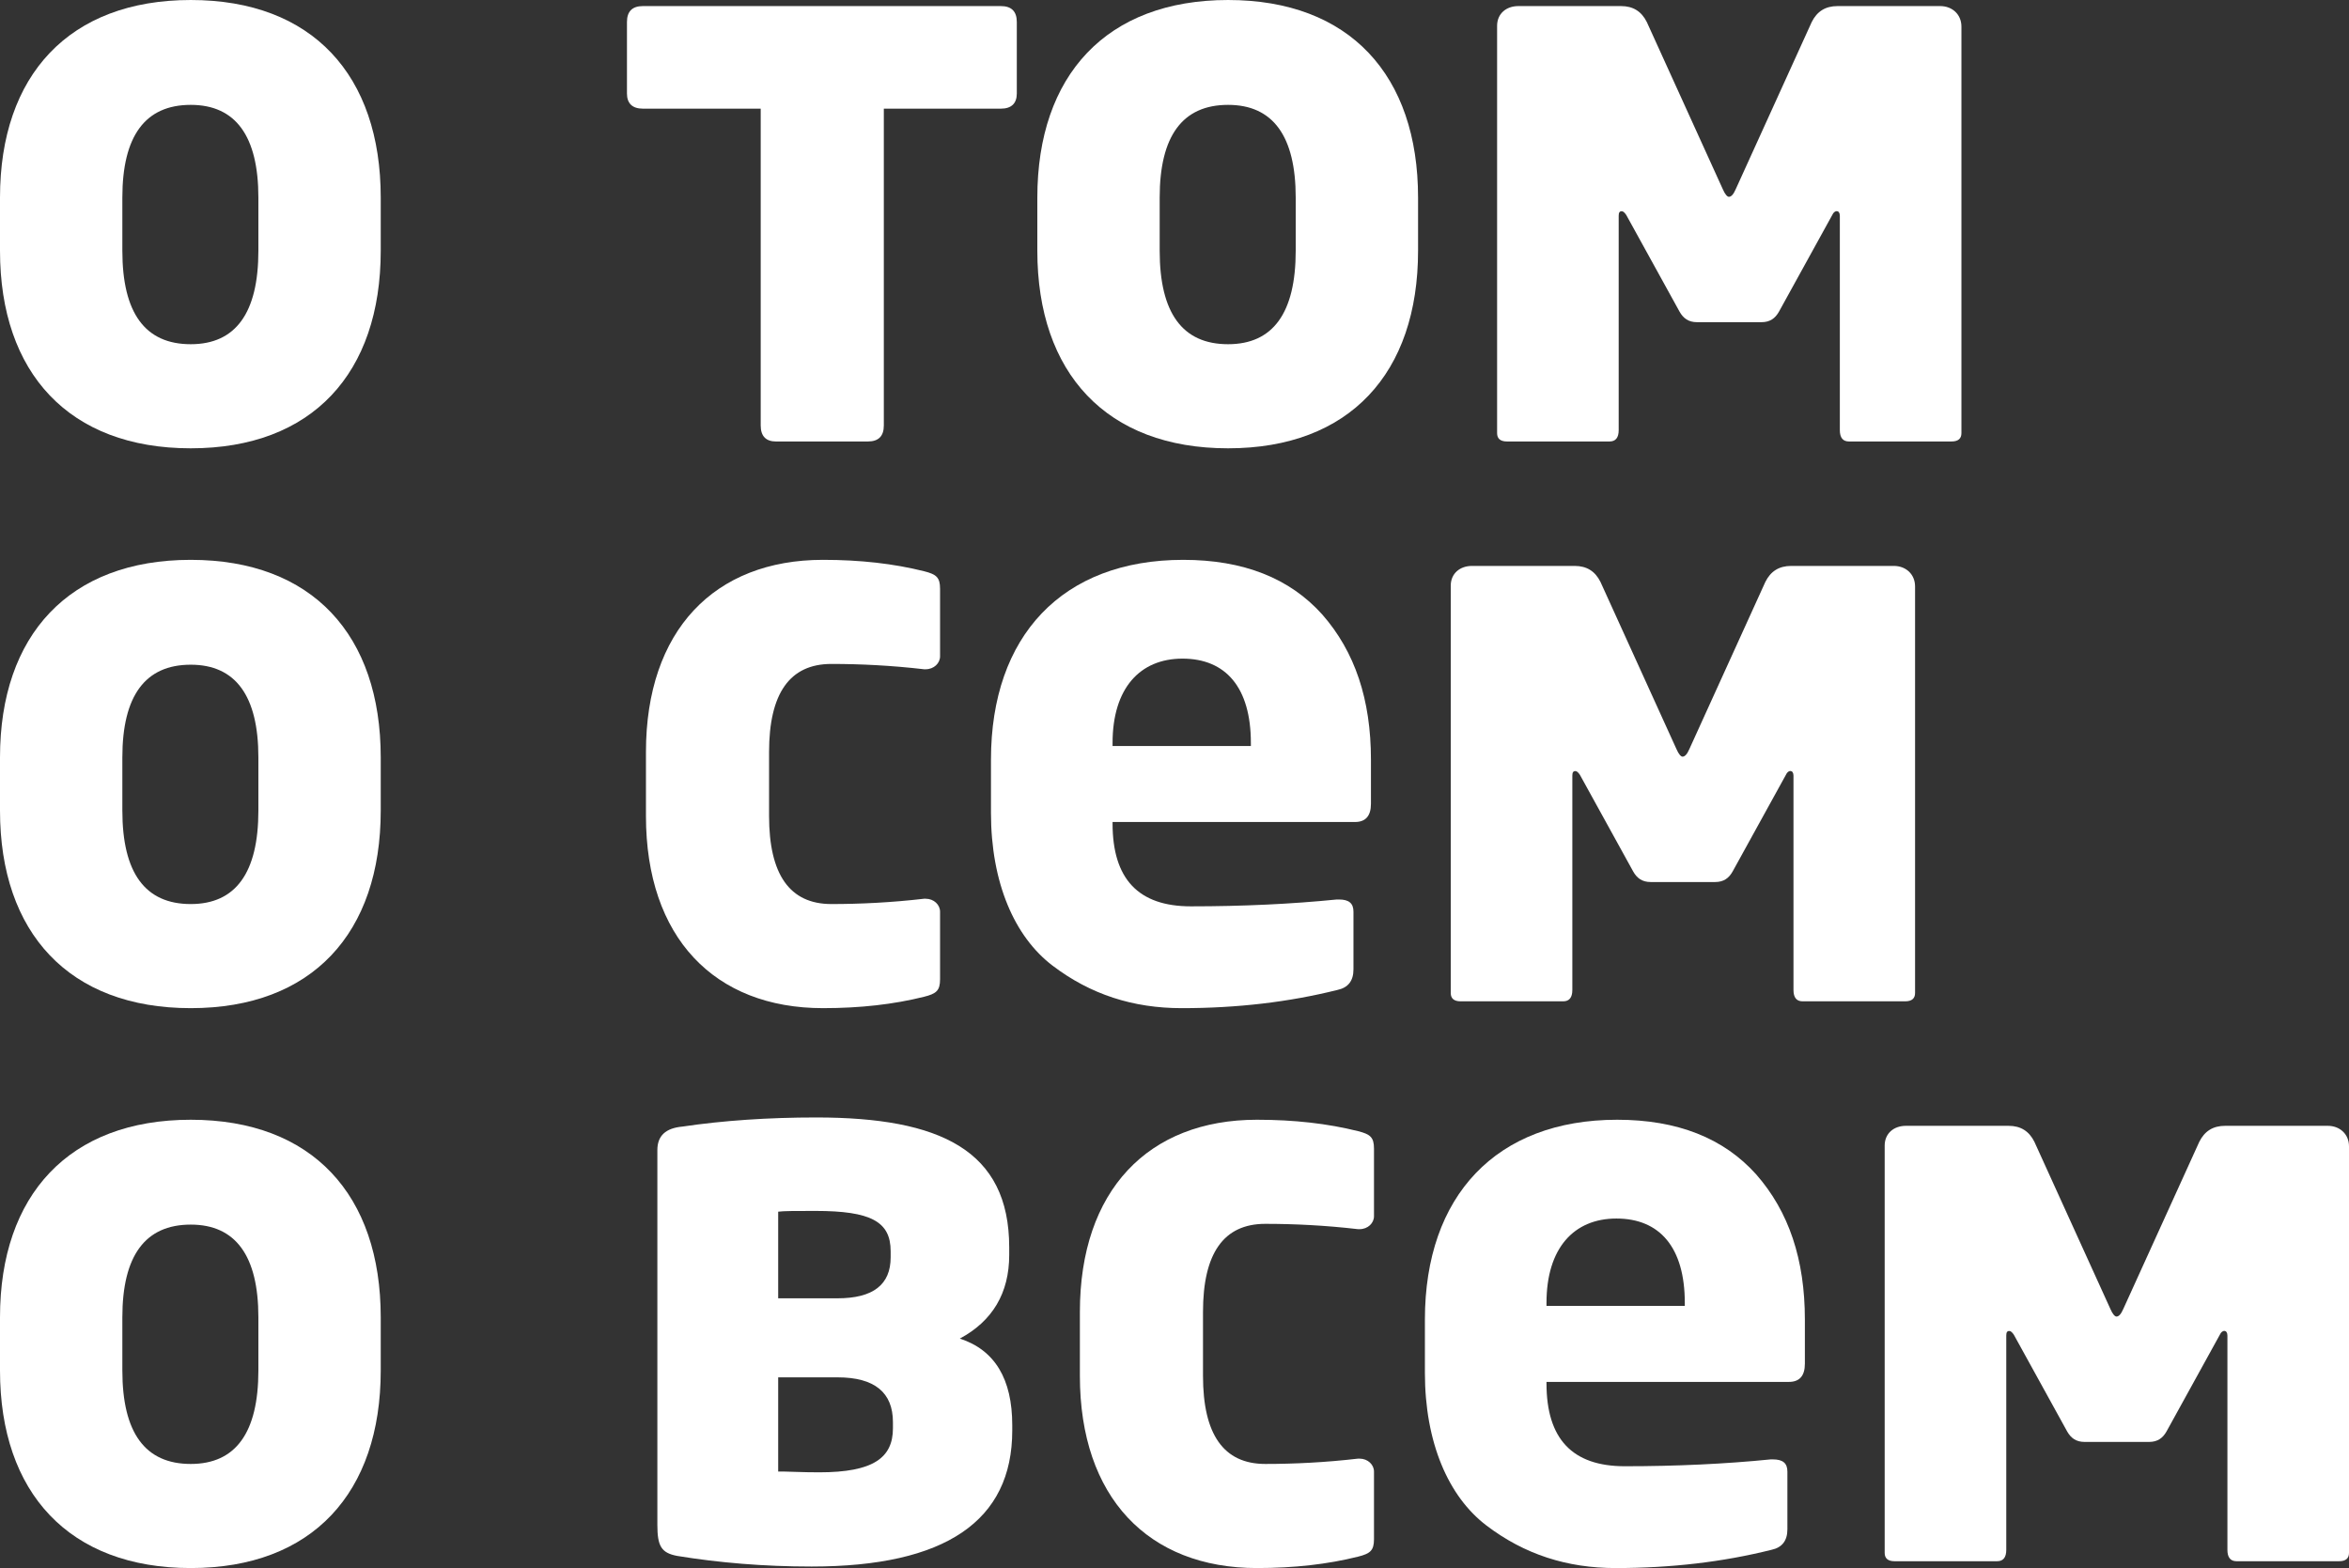
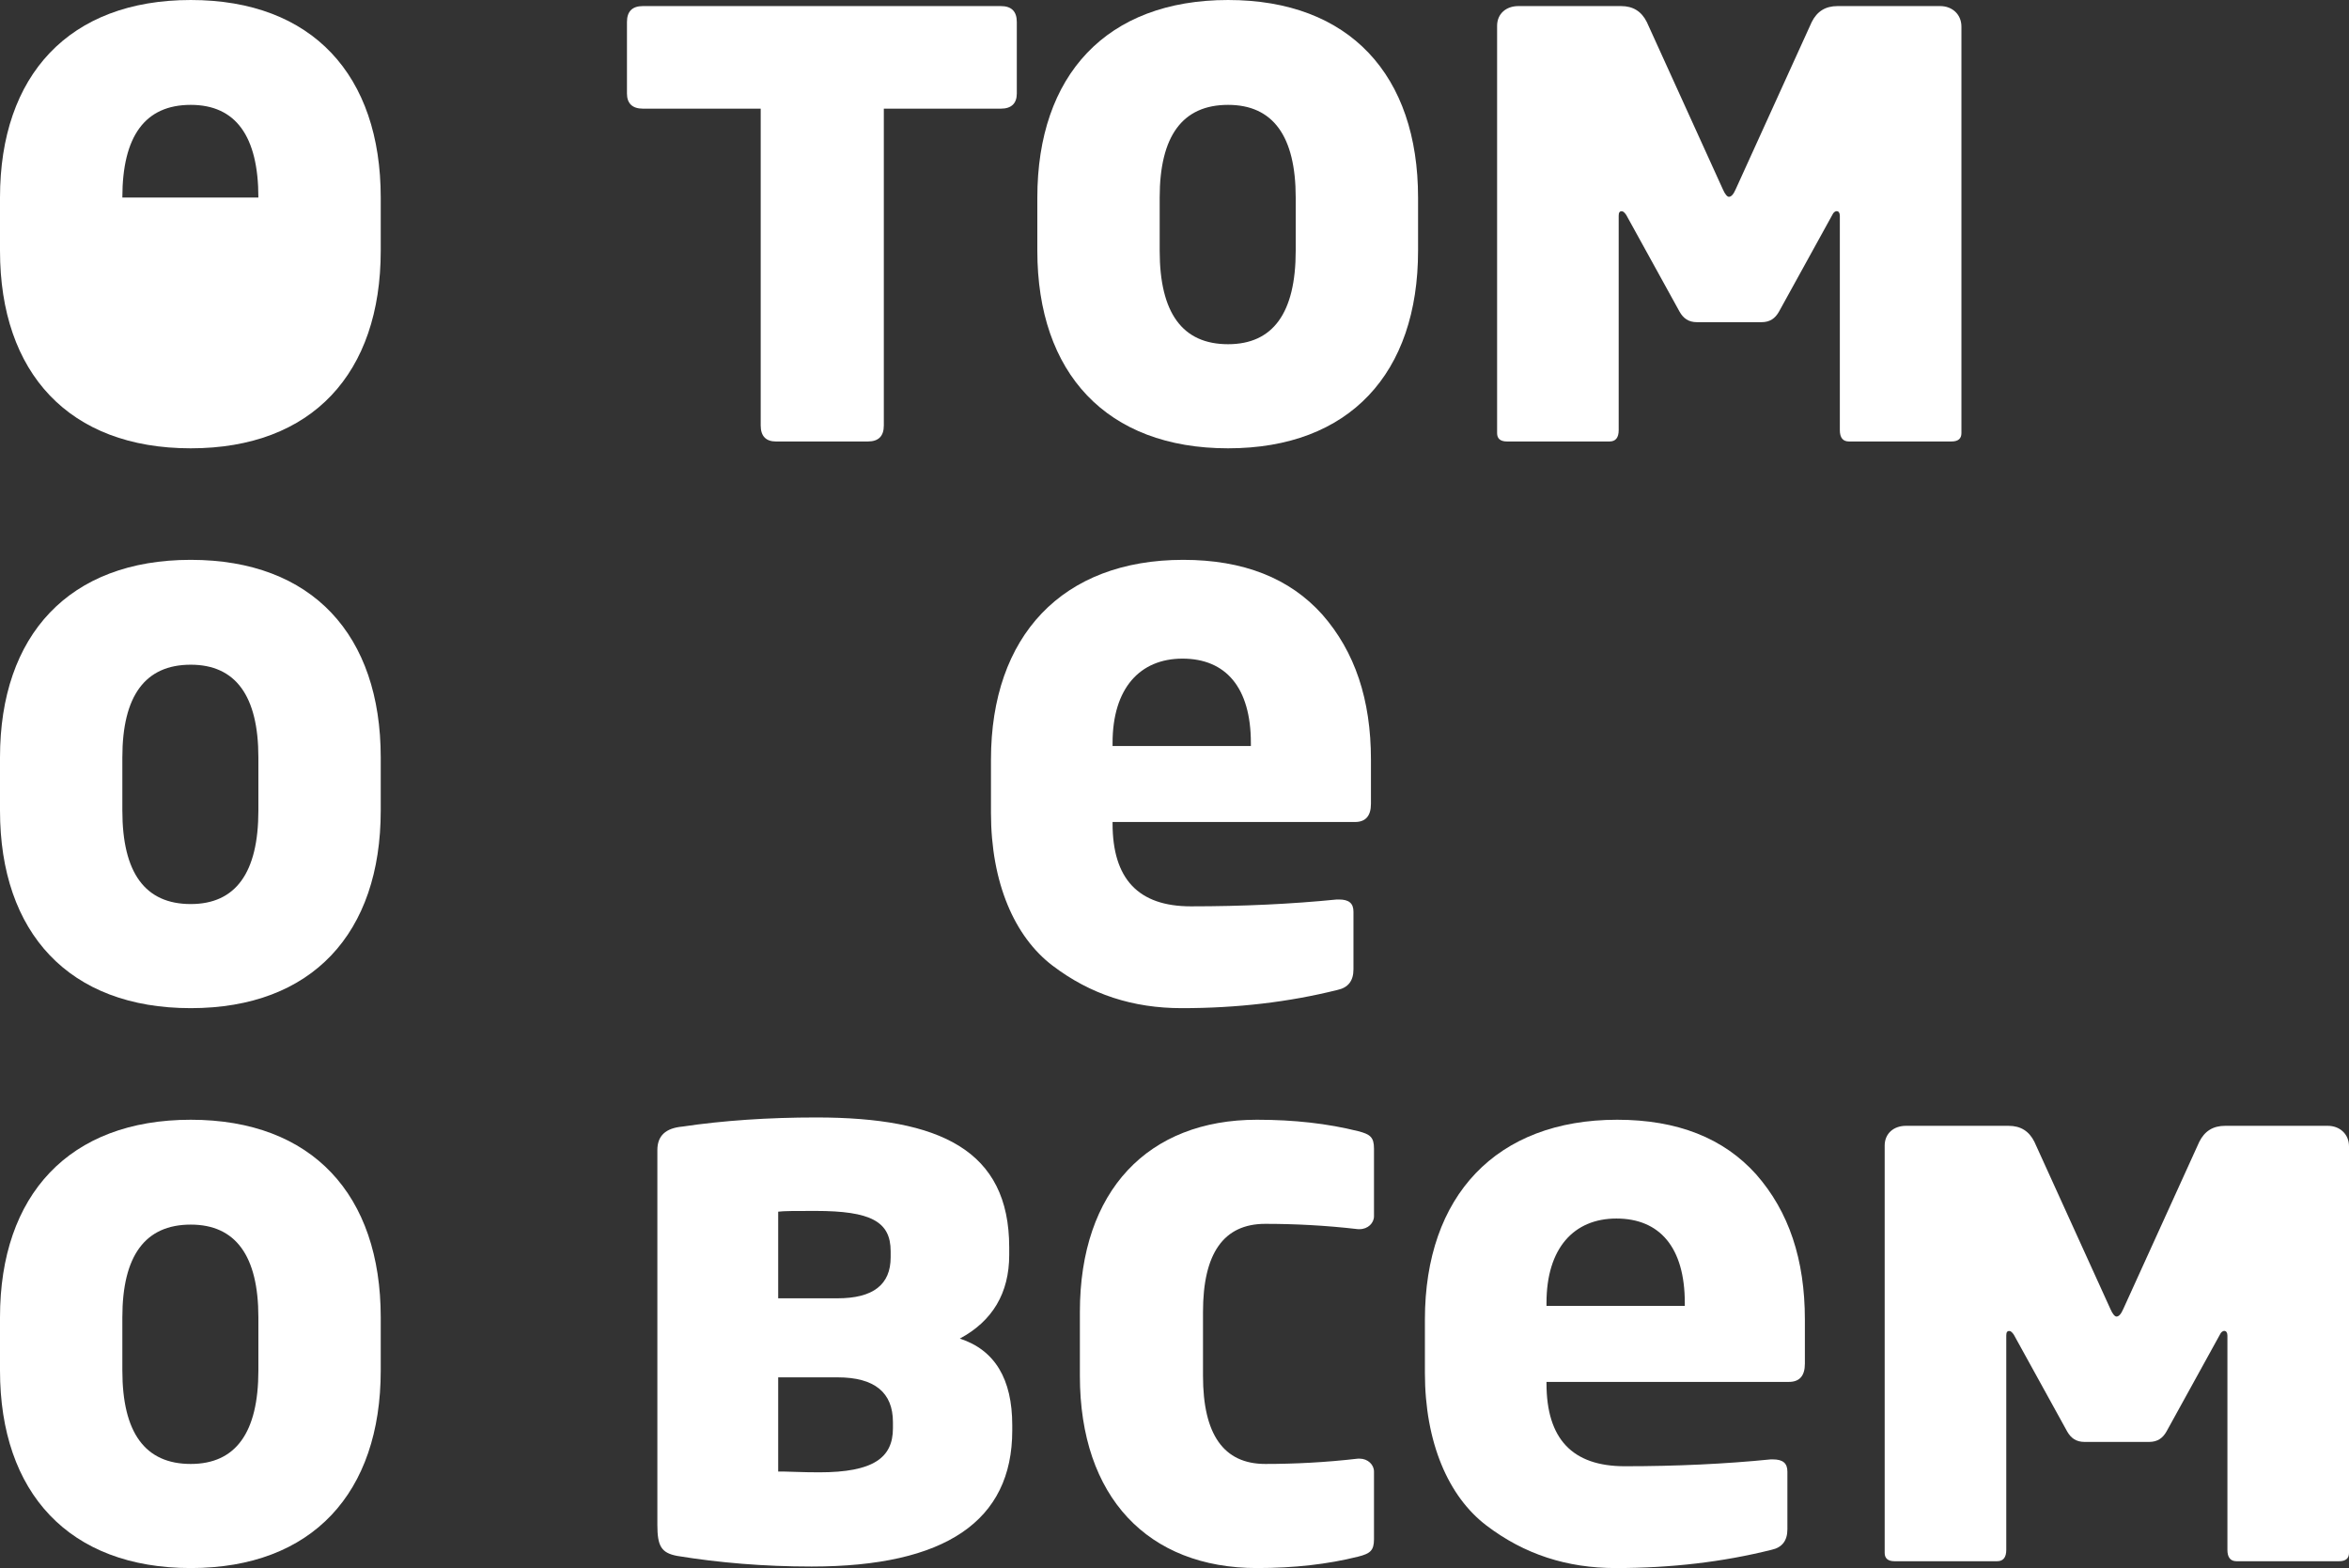
<svg xmlns="http://www.w3.org/2000/svg" xml:space="preserve" width="31.991mm" height="21.358mm" version="1.1" style="shape-rendering:geometricPrecision; text-rendering:geometricPrecision; image-rendering:optimizeQuality; fill-rule:evenodd; clip-rule:evenodd" viewBox="0 0 6632.48 4428">
  <rect x="0" y="0" width="6632.48" height="4428" fill="#333333" stroke="none" />
  <defs>
    <style type="text/css"> .fil0 {fill:white;fill-rule:nonzero} </style>
  </defs>
  <g id="Слой_x0020_1">
-     <path class="fil0" d="M-0 708.09c0,345.46 195.26,557.89 538.59,557.89 343.31,0 536.43,-212.42 536.43,-557.89l0 -150.21c0,-345.46 -193.12,-557.89 -536.43,-557.89 -343.33,0 -538.59,212.42 -538.59,557.89l0 150.21zm345.46 -150.21c0,-173.8 64.37,-261.77 193.12,-261.77 126.59,0 190.97,87.97 190.97,261.77l0 150.21c0,175.96 -64.37,263.92 -190.97,263.92 -128.75,0 -193.12,-87.97 -193.12,-263.92l0 -150.21z" />
+     <path class="fil0" d="M-0 708.09c0,345.46 195.26,557.89 538.59,557.89 343.31,0 536.43,-212.42 536.43,-557.89l0 -150.21c0,-345.46 -193.12,-557.89 -536.43,-557.89 -343.33,0 -538.59,212.42 -538.59,557.89l0 150.21zm345.46 -150.21c0,-173.8 64.37,-261.77 193.12,-261.77 126.59,0 190.97,87.97 190.97,261.77l0 150.21l0 -150.21z" />
    <path id="_1" class="fil0" d="M2825.93 306.84c30.04,0 45.07,-15.01 45.07,-42.92l0 -201.68c0,-30.04 -15.03,-45.07 -45.07,-45.07l-1010.64 0c-30.04,0 -45.05,15.03 -45.05,45.07l0 201.68c0,27.91 15.01,42.92 45.05,42.92l332.59 0 0 894.79c0,30.04 15.03,45.05 42.92,45.05l259.63 0c30.04,0 45.07,-15.01 45.07,-45.05l0 -894.79 330.43 0z" />
    <path id="_2" class="fil0" d="M2928.93 708.09c0,345.46 195.26,557.89 538.59,557.89 343.31,0 536.43,-212.42 536.43,-557.89l0 -150.21c0,-345.46 -193.12,-557.89 -536.43,-557.89 -343.33,0 -538.59,212.42 -538.59,557.89l0 150.21zm345.46 -150.21c0,-173.8 64.37,-261.77 193.12,-261.77 126.59,0 190.97,87.97 190.97,261.77l0 150.21c0,175.96 -64.37,263.92 -190.97,263.92 -128.75,0 -193.12,-87.97 -193.12,-263.92l0 -150.21z" />
    <path id="_3" class="fil0" d="M5538.14 75.11c0,-34.33 -25.73,-57.95 -60.06,-57.95l-289.69 0c-34.31,0 -57.93,15.03 -72.94,45.07l-214.58 472.06c-6.45,15.01 -12.87,21.46 -19.32,21.46 -4.29,0 -10.72,-6.45 -17.17,-21.46l-214.56 -472.06c-15.03,-30.04 -38.62,-45.07 -72.96,-45.07l-289.67 0c-34.33,0 -60.08,21.46 -60.08,55.79l0 1150.13c0,15.01 8.58,23.59 27.89,23.59l289.67 0c17.17,0 25.75,-10.72 25.75,-32.18l0 -605.12c0,-8.58 2.16,-12.87 8.58,-12.87 4.29,0 8.58,4.29 12.87,10.74l150.21 272.51c10.74,19.3 25.75,30.04 49.36,30.04l182.38 0c23.59,0 38.62,-10.74 49.34,-30.04l150.21 -272.51c6.43,-15.03 21.46,-15.03 21.46,2.14l0 605.12c0,21.46 8.58,32.18 25.75,32.18l289.67 0c19.3,0 27.89,-8.58 27.89,-23.59l0 -1147.97z" />
    <path class="fil0" d="M-0 2289.02c0,345.46 195.26,557.89 538.59,557.89 343.31,0 536.43,-212.42 536.43,-557.89l0 -150.21c0,-345.46 -193.12,-557.89 -536.43,-557.89 -343.33,0 -538.59,212.42 -538.59,557.89l0 150.21zm345.46 -150.21c0,-173.8 64.37,-261.77 193.12,-261.77 126.59,0 190.97,87.97 190.97,261.77l0 150.21c0,175.96 -64.37,263.92 -190.97,263.92 -128.75,0 -193.12,-87.97 -193.12,-263.92l0 -150.21z" />
-     <path id="_1_6" class="fil0" d="M2171.49 2123.8c0,-165.22 57.93,-248.91 175.96,-248.91 81.54,0 169.51,4.29 261.77,15.03l4.29 0c23.61,0 40.78,-17.17 40.78,-36.49l0 -190.97c0,-32.18 -10.74,-40.76 -45.07,-49.34 -85.83,-21.46 -180.23,-32.2 -285.38,-32.2 -306.84,0 -499.96,199.55 -499.96,542.88l0 180.25c0,343.31 193.12,542.86 499.96,542.86 105.15,0 199.55,-10.72 285.38,-32.18 34.33,-8.58 45.07,-17.17 45.07,-49.34l0 -190.99c0,-19.3 -17.17,-36.47 -40.78,-36.47l-4.29 0c-92.26,10.72 -180.23,15.01 -261.77,15.01 -118.03,0 -175.96,-83.68 -175.96,-248.89l0 -180.25z" />
    <path id="_2_7" class="fil0" d="M3141.37 2321.22l684.48 0c30.04,0 45.07,-17.17 45.07,-51.5l0 -124.46c0,-169.51 -45.07,-304.7 -137.33,-409.84 -92.26,-103 -223.16,-154.5 -392.67,-154.5 -341.17,0 -542.88,214.58 -542.88,564.34l0 150.21c0,197.39 66.53,349.76 173.82,431.3 107.27,81.54 227.43,120.14 364.77,120.14 156.63,0 302.55,-17.17 439.88,-51.48 30.04,-6.45 45.05,-25.75 45.05,-57.95l0 -163.08c0,-23.59 -12.87,-34.33 -40.76,-34.33l-6.45 0c-128.73,12.87 -266.06,19.32 -411.97,19.32 -148.05,0 -221.01,-77.25 -221.01,-233.88l0 -4.29zm0 -223.16c0,-154.5 77.25,-238.17 197.41,-238.17 122.3,0 193.1,81.54 193.1,238.17l0 8.58 -390.52 0 0 -8.58z" />
-     <path id="_3_8" class="fil0" d="M5407.25 1656.04c0,-34.33 -25.73,-57.95 -60.06,-57.95l-289.69 0c-34.31,0 -57.93,15.03 -72.94,45.07l-214.58 472.06c-6.45,15.01 -12.87,21.46 -19.32,21.46 -4.29,0 -10.72,-6.45 -17.17,-21.46l-214.56 -472.06c-15.03,-30.04 -38.62,-45.07 -72.96,-45.07l-289.67 0c-34.33,0 -60.08,21.46 -60.08,55.79l0 1150.13c0,15.01 8.58,23.59 27.89,23.59l289.67 0c17.17,0 25.75,-10.72 25.75,-32.18l0 -605.12c0,-8.58 2.16,-12.87 8.58,-12.87 4.29,0 8.58,4.29 12.87,10.74l150.21 272.51c10.74,19.3 25.75,30.04 49.36,30.04l182.38 0c23.59,0 38.62,-10.74 49.34,-30.04l150.21 -272.51c6.43,-15.03 21.46,-15.03 21.46,2.14l0 605.12c0,21.46 8.58,32.18 25.75,32.18l289.67 0c19.3,0 27.89,-8.58 27.89,-23.59l0 -1147.97z" />
    <path class="fil0" d="M-0 3870.11c0,345.46 195.26,557.89 538.59,557.89 343.31,0 536.43,-212.42 536.43,-557.89l0 -150.21c0,-345.46 -193.12,-557.89 -536.43,-557.89 -343.33,0 -538.59,212.42 -538.59,557.89l0 150.21zm345.46 -150.21c0,-173.8 64.37,-261.77 193.12,-261.77 126.59,0 190.97,87.97 190.97,261.77l0 150.21c0,175.96 -64.37,263.92 -190.97,263.92 -128.75,0 -193.12,-87.97 -193.12,-263.92l0 -150.21z" />
    <path id="_1_9" class="fil0" d="M2521.24 4033.2c0,83.68 -55.79,124.46 -208.13,124.46 -49.36,0 -81.54,-2.16 -98.71,-2.16l-17.17 0 0 -266.06 167.37 0c105.13,0 156.63,42.92 156.63,126.59l0 17.17zm-6.45 -482.8c0,77.25 -49.34,115.87 -150.19,115.87l-167.37 0 0 -244.62c15.01,-2.14 51.5,-2.14 105.13,-2.14 156.63,0 212.42,30.04 212.42,113.72l0 17.17zm343.33 474.21c0,-130.88 -49.36,-212.42 -148.05,-244.62 92.26,-49.34 139.47,-128.73 139.47,-236.02l0 -21.46c0,-274.66 -195.26,-366.92 -545.01,-366.92 -135.2,0 -261.79,8.58 -377.66,25.75 -47.21,4.29 -70.8,25.75 -70.8,66.51l0 1057.85c0,60.08 10.72,79.41 55.79,87.99 118.01,19.3 244.6,30.02 379.8,30.02 377.64,0 566.47,-128.73 566.47,-384.07l0 -15.03z" />
    <path id="_2_10" class="fil0" d="M3396.71 3704.9c0,-165.22 57.93,-248.91 175.96,-248.91 81.54,0 169.51,4.29 261.77,15.03l4.29 0c23.61,0 40.78,-17.17 40.78,-36.49l0 -190.97c0,-32.18 -10.74,-40.76 -45.07,-49.34 -85.83,-21.46 -180.23,-32.2 -285.38,-32.2 -306.84,0 -499.96,199.55 -499.96,542.88l0 180.25c0,343.31 193.12,542.86 499.96,542.86 105.15,0 199.55,-10.72 285.38,-32.18 34.33,-8.58 45.07,-17.17 45.07,-49.34l0 -190.99c0,-19.3 -17.17,-36.47 -40.78,-36.47l-4.29 0c-92.26,10.72 -180.23,15.01 -261.77,15.01 -118.03,0 -175.96,-83.68 -175.96,-248.89l0 -180.25z" />
    <path id="_3_11" class="fil0" d="M4366.59 3902.31l684.48 0c30.04,0 45.07,-17.17 45.07,-51.5l0 -124.46c0,-169.51 -45.07,-304.7 -137.33,-409.84 -92.26,-103 -223.16,-154.5 -392.67,-154.5 -341.17,0 -542.88,214.58 -542.88,564.34l0 150.21c0,197.39 66.53,349.76 173.82,431.3 107.27,81.54 227.43,120.14 364.77,120.14 156.63,0 302.55,-17.17 439.88,-51.48 30.04,-6.45 45.05,-25.75 45.05,-57.95l0 -163.08c0,-23.59 -12.87,-34.33 -40.76,-34.33l-6.45 0c-128.73,12.87 -266.06,19.32 -411.97,19.32 -148.05,0 -221.01,-77.25 -221.01,-233.88l0 -4.29zm0 -223.16c0,-154.5 77.25,-238.17 197.41,-238.17 122.3,0 193.1,81.54 193.1,238.17l0 8.58 -390.52 0 0 -8.58z" />
    <path id="_4" class="fil0" d="M6632.48 3237.13c0,-34.33 -25.73,-57.95 -60.06,-57.95l-289.69 0c-34.31,0 -57.93,15.03 -72.94,45.07l-214.58 472.06c-6.45,15.01 -12.87,21.46 -19.32,21.46 -4.29,0 -10.72,-6.45 -17.17,-21.46l-214.56 -472.06c-15.03,-30.04 -38.62,-45.07 -72.96,-45.07l-289.67 0c-34.33,0 -60.08,21.46 -60.08,55.79l0 1150.13c0,15.01 8.58,23.59 27.89,23.59l289.67 0c17.17,0 25.75,-10.72 25.75,-32.18l0 -605.12c0,-8.58 2.16,-12.87 8.58,-12.87 4.29,0 8.58,4.29 12.87,10.74l150.21 272.51c10.74,19.3 25.75,30.04 49.36,30.04l182.38 0c23.59,0 38.62,-10.74 49.34,-30.04l150.21 -272.51c6.43,-15.03 21.46,-15.03 21.46,2.14l0 605.12c0,21.46 8.58,32.18 25.75,32.18l289.67 0c19.3,0 27.89,-8.58 27.89,-23.59l0 -1147.97z" />
  </g>
</svg>